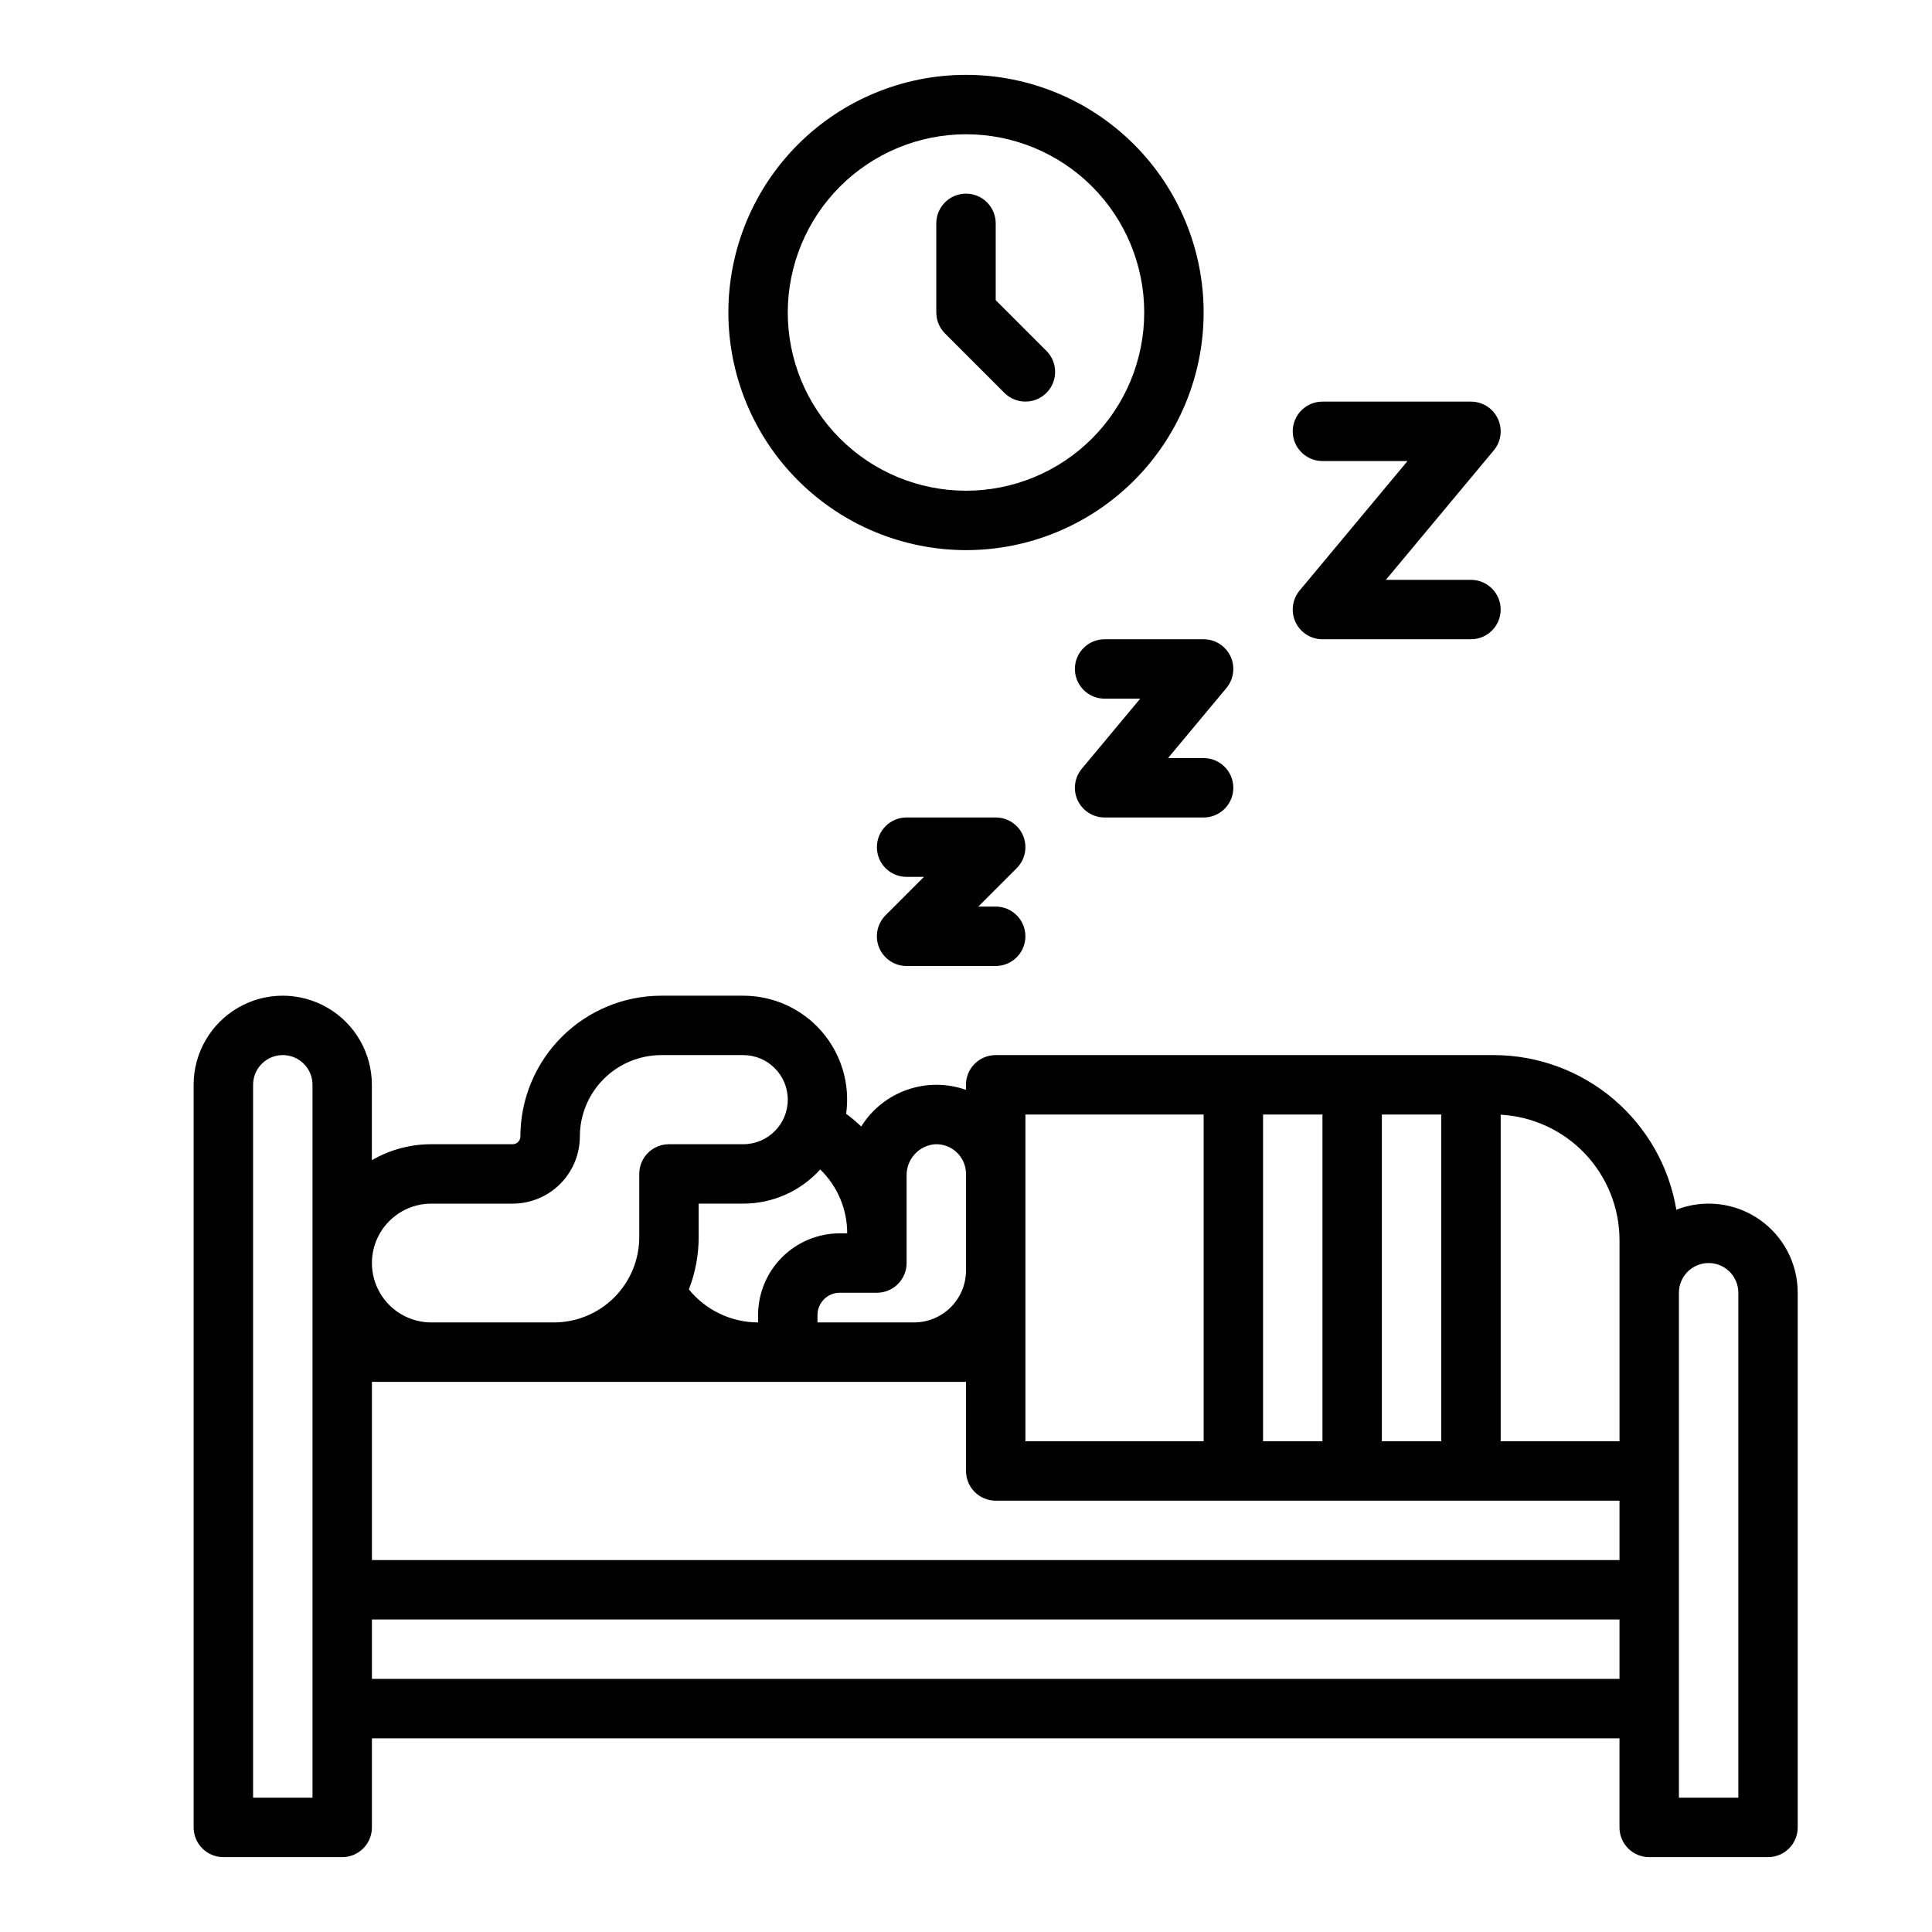
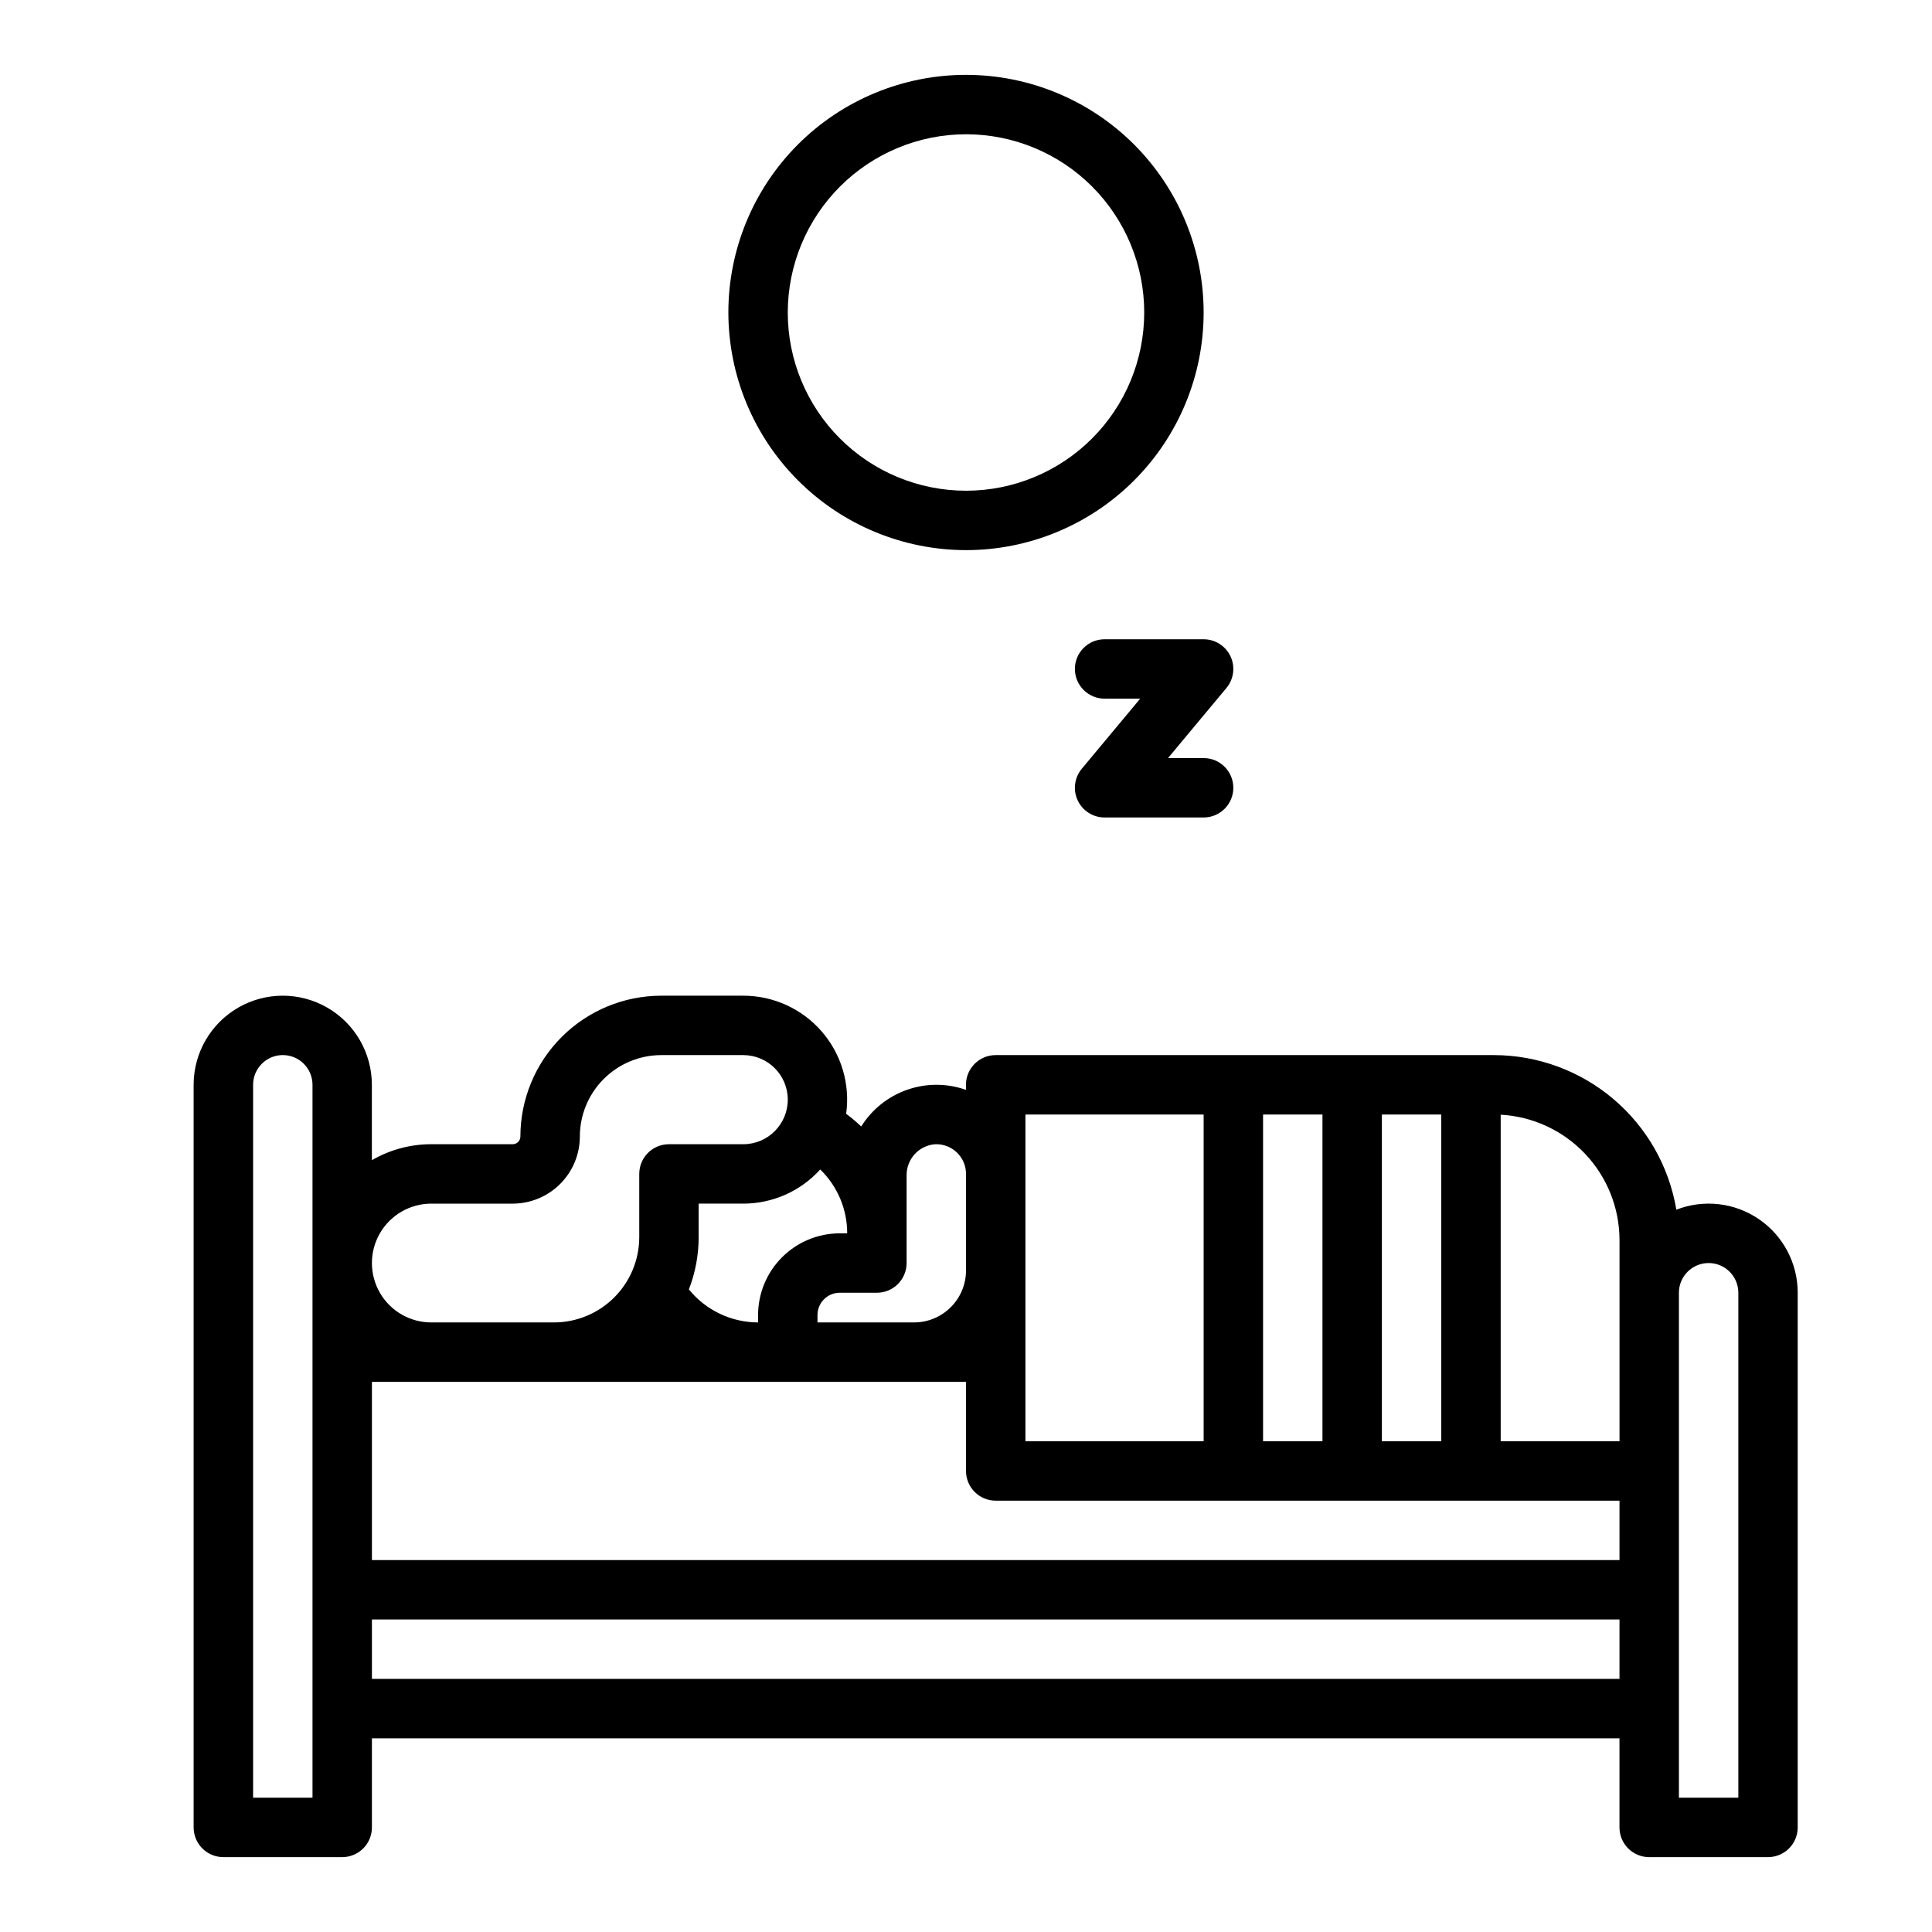
<svg xmlns="http://www.w3.org/2000/svg" fill="#000000" width="800px" height="800px" version="1.1" viewBox="144 144 512 512">
  <g>
    <path d="m203.2 636.16h31.488c2.086 0 4.09-0.832 5.566-2.305 1.477-1.477 2.305-3.481 2.305-5.566v-23.617h330.62v23.617c0 2.086 0.828 4.09 2.305 5.566 1.477 1.473 3.481 2.305 5.566 2.305h31.488c2.09 0 4.09-0.832 5.566-2.305 1.477-1.477 2.305-3.481 2.305-5.566v-141.7c0.008-7.793-3.84-15.09-10.27-19.492-6.434-4.402-14.625-5.344-21.891-2.516-1.918-11.441-7.828-21.832-16.68-29.328-8.848-7.5-20.07-11.625-31.668-11.641h-132.04c-4.348 0-7.871 3.527-7.871 7.875v1.34-0.004c-5.043-1.781-10.539-1.789-15.586-0.023-5.047 1.766-9.34 5.199-12.172 9.734-1.258-1.207-2.59-2.328-3.992-3.359 1.094-7.891-1.281-15.867-6.516-21.871-5.234-6.004-12.812-9.445-20.777-9.434h-21.719c-9.895 0.012-19.379 3.945-26.375 10.941-7 6.996-10.934 16.484-10.945 26.379 0 1.125-0.914 2.039-2.039 2.039h-21.578c-5.527-0.004-10.961 1.457-15.742 4.234v-19.977c0-8.438-4.5-16.234-11.809-20.453s-16.309-4.219-23.617 0c-7.305 4.219-11.809 12.016-11.809 20.453v196.8c0 2.086 0.832 4.09 2.309 5.566 1.477 1.473 3.477 2.305 5.566 2.305zm385.73-149.57c0-4.348 3.527-7.871 7.875-7.871 4.348 0 7.871 3.523 7.871 7.871v133.82h-15.746zm-47.23-47.184c8.5 0.469 16.5 4.172 22.355 10.352 5.856 6.18 9.121 14.367 9.133 22.879v53.312h-31.488zm-31.488-0.047h15.742v86.594l-15.742-0.004zm-31.488 0h15.742v86.594l-15.742-0.004zm-62.977 0h47.23v86.594l-47.23-0.004zm-40.379 47.23h1.02c2.086 0 4.09-0.828 5.566-2.305 1.477-1.477 2.305-3.481 2.305-5.566v-23.172c-0.074-4.305 3.191-7.934 7.481-8.309 2.152-0.105 4.254 0.672 5.816 2.16 1.562 1.484 2.449 3.547 2.449 5.703v25.586c-0.008 7.606-6.172 13.766-13.777 13.773h-25.586v-1.969 0.004c0.004-3.262 2.644-5.902 5.906-5.906zm-14.004-32.668h0.004c4.578 4.438 7.156 10.547 7.148 16.926h-1.969c-5.738 0.004-11.242 2.289-15.301 6.348-4.059 4.059-6.34 9.559-6.348 15.301v1.969-0.004c-7.117-0.016-13.852-3.231-18.34-8.754 1.715-4.418 2.598-9.113 2.594-13.852v-8.879h11.809c7.777 0.004 15.191-3.285 20.406-9.055zm-103.06 9.055h21.578c4.715-0.008 9.234-1.883 12.566-5.219 3.336-3.332 5.211-7.852 5.219-12.566 0.004-5.723 2.281-11.207 6.324-15.25 4.047-4.047 9.527-6.32 15.25-6.328h21.719c6.523 0 11.809 5.289 11.809 11.809 0 6.523-5.285 11.809-11.809 11.809h-19.68c-4.348 0-7.871 3.523-7.871 7.871v16.754c-0.008 5.996-2.391 11.742-6.629 15.98-4.238 4.234-9.984 6.621-15.977 6.625h-32.5c-5.625 0-10.82-3-13.633-7.871s-2.812-10.871 0-15.742 8.008-7.871 13.633-7.871zm-15.742 47.23h157.44v23.617c0 2.086 0.828 4.09 2.305 5.566 1.477 1.477 3.477 2.305 5.566 2.305h165.31v15.742h-330.62zm0 62.977h330.62v15.742h-330.62zm-31.488-141.7c0-4.348 3.523-7.875 7.871-7.875s7.871 3.527 7.871 7.875v188.93h-15.742z" />
-     <path d="m494.46 266.18h22.551l-28.602 34.32h0.004c-1.953 2.344-2.375 5.609-1.082 8.379 1.297 2.766 4.074 4.531 7.129 4.531h39.363c4.348 0 7.871-3.523 7.871-7.871s-3.523-7.871-7.871-7.871h-22.555l28.602-34.32c1.957-2.348 2.379-5.613 1.082-8.379-1.297-2.769-4.074-4.535-7.129-4.535h-39.363c-4.348 0-7.871 3.523-7.871 7.871 0 4.348 3.523 7.875 7.871 7.875z" />
    <path d="m436.73 313.41c-4.348 0-7.871 3.523-7.871 7.871s3.523 7.871 7.871 7.871h9.434l-15.48 18.574v0.004c-1.957 2.348-2.379 5.613-1.082 8.379s4.074 4.531 7.129 4.531h26.242c4.348 0 7.871-3.523 7.871-7.871s-3.523-7.871-7.871-7.871h-9.434l15.48-18.574v-0.004c1.953-2.344 2.375-5.609 1.082-8.379-1.297-2.766-4.074-4.531-7.129-4.531z" />
-     <path d="m376.98 395.14c1.219 2.941 4.09 4.859 7.273 4.859h23.617c4.348 0 7.871-3.527 7.871-7.875s-3.523-7.871-7.871-7.871h-4.609l10.176-10.176c2.25-2.254 2.926-5.637 1.707-8.582-1.219-2.941-4.09-4.859-7.273-4.859h-23.617c-4.348 0-7.871 3.527-7.871 7.875 0 4.348 3.523 7.871 7.871 7.871h4.609l-10.176 10.176c-2.25 2.254-2.926 5.641-1.707 8.582z" />
    <path d="m400 289.79c16.699 0 32.719-6.633 44.531-18.445 11.809-11.809 18.445-27.828 18.445-44.531 0-16.699-6.637-32.719-18.445-44.531-11.812-11.809-27.832-18.445-44.531-18.445-16.703 0-32.723 6.637-44.531 18.445-11.812 11.812-18.445 27.832-18.445 44.531 0.02 16.699 6.66 32.707 18.465 44.512 11.805 11.805 27.812 18.445 44.512 18.465zm0-110.21c12.523 0 24.539 4.977 33.398 13.832 8.855 8.859 13.832 20.875 13.832 33.398 0 12.527-4.977 24.543-13.832 33.398-8.859 8.859-20.875 13.836-33.398 13.836-12.527 0-24.543-4.977-33.398-13.836-8.859-8.855-13.836-20.871-13.836-33.398 0.016-12.52 4.996-24.527 13.852-33.383 8.855-8.852 20.859-13.832 33.383-13.848z" />
-     <path d="m410.18 248.12c3.074 3.074 8.059 3.074 11.133 0 3.074-3.074 3.074-8.059 0-11.133l-13.438-13.438v-20.355c0-4.348-3.523-7.875-7.871-7.875s-7.875 3.527-7.875 7.875v23.613c0 2.09 0.832 4.09 2.309 5.566z" />
  </g>
</svg>